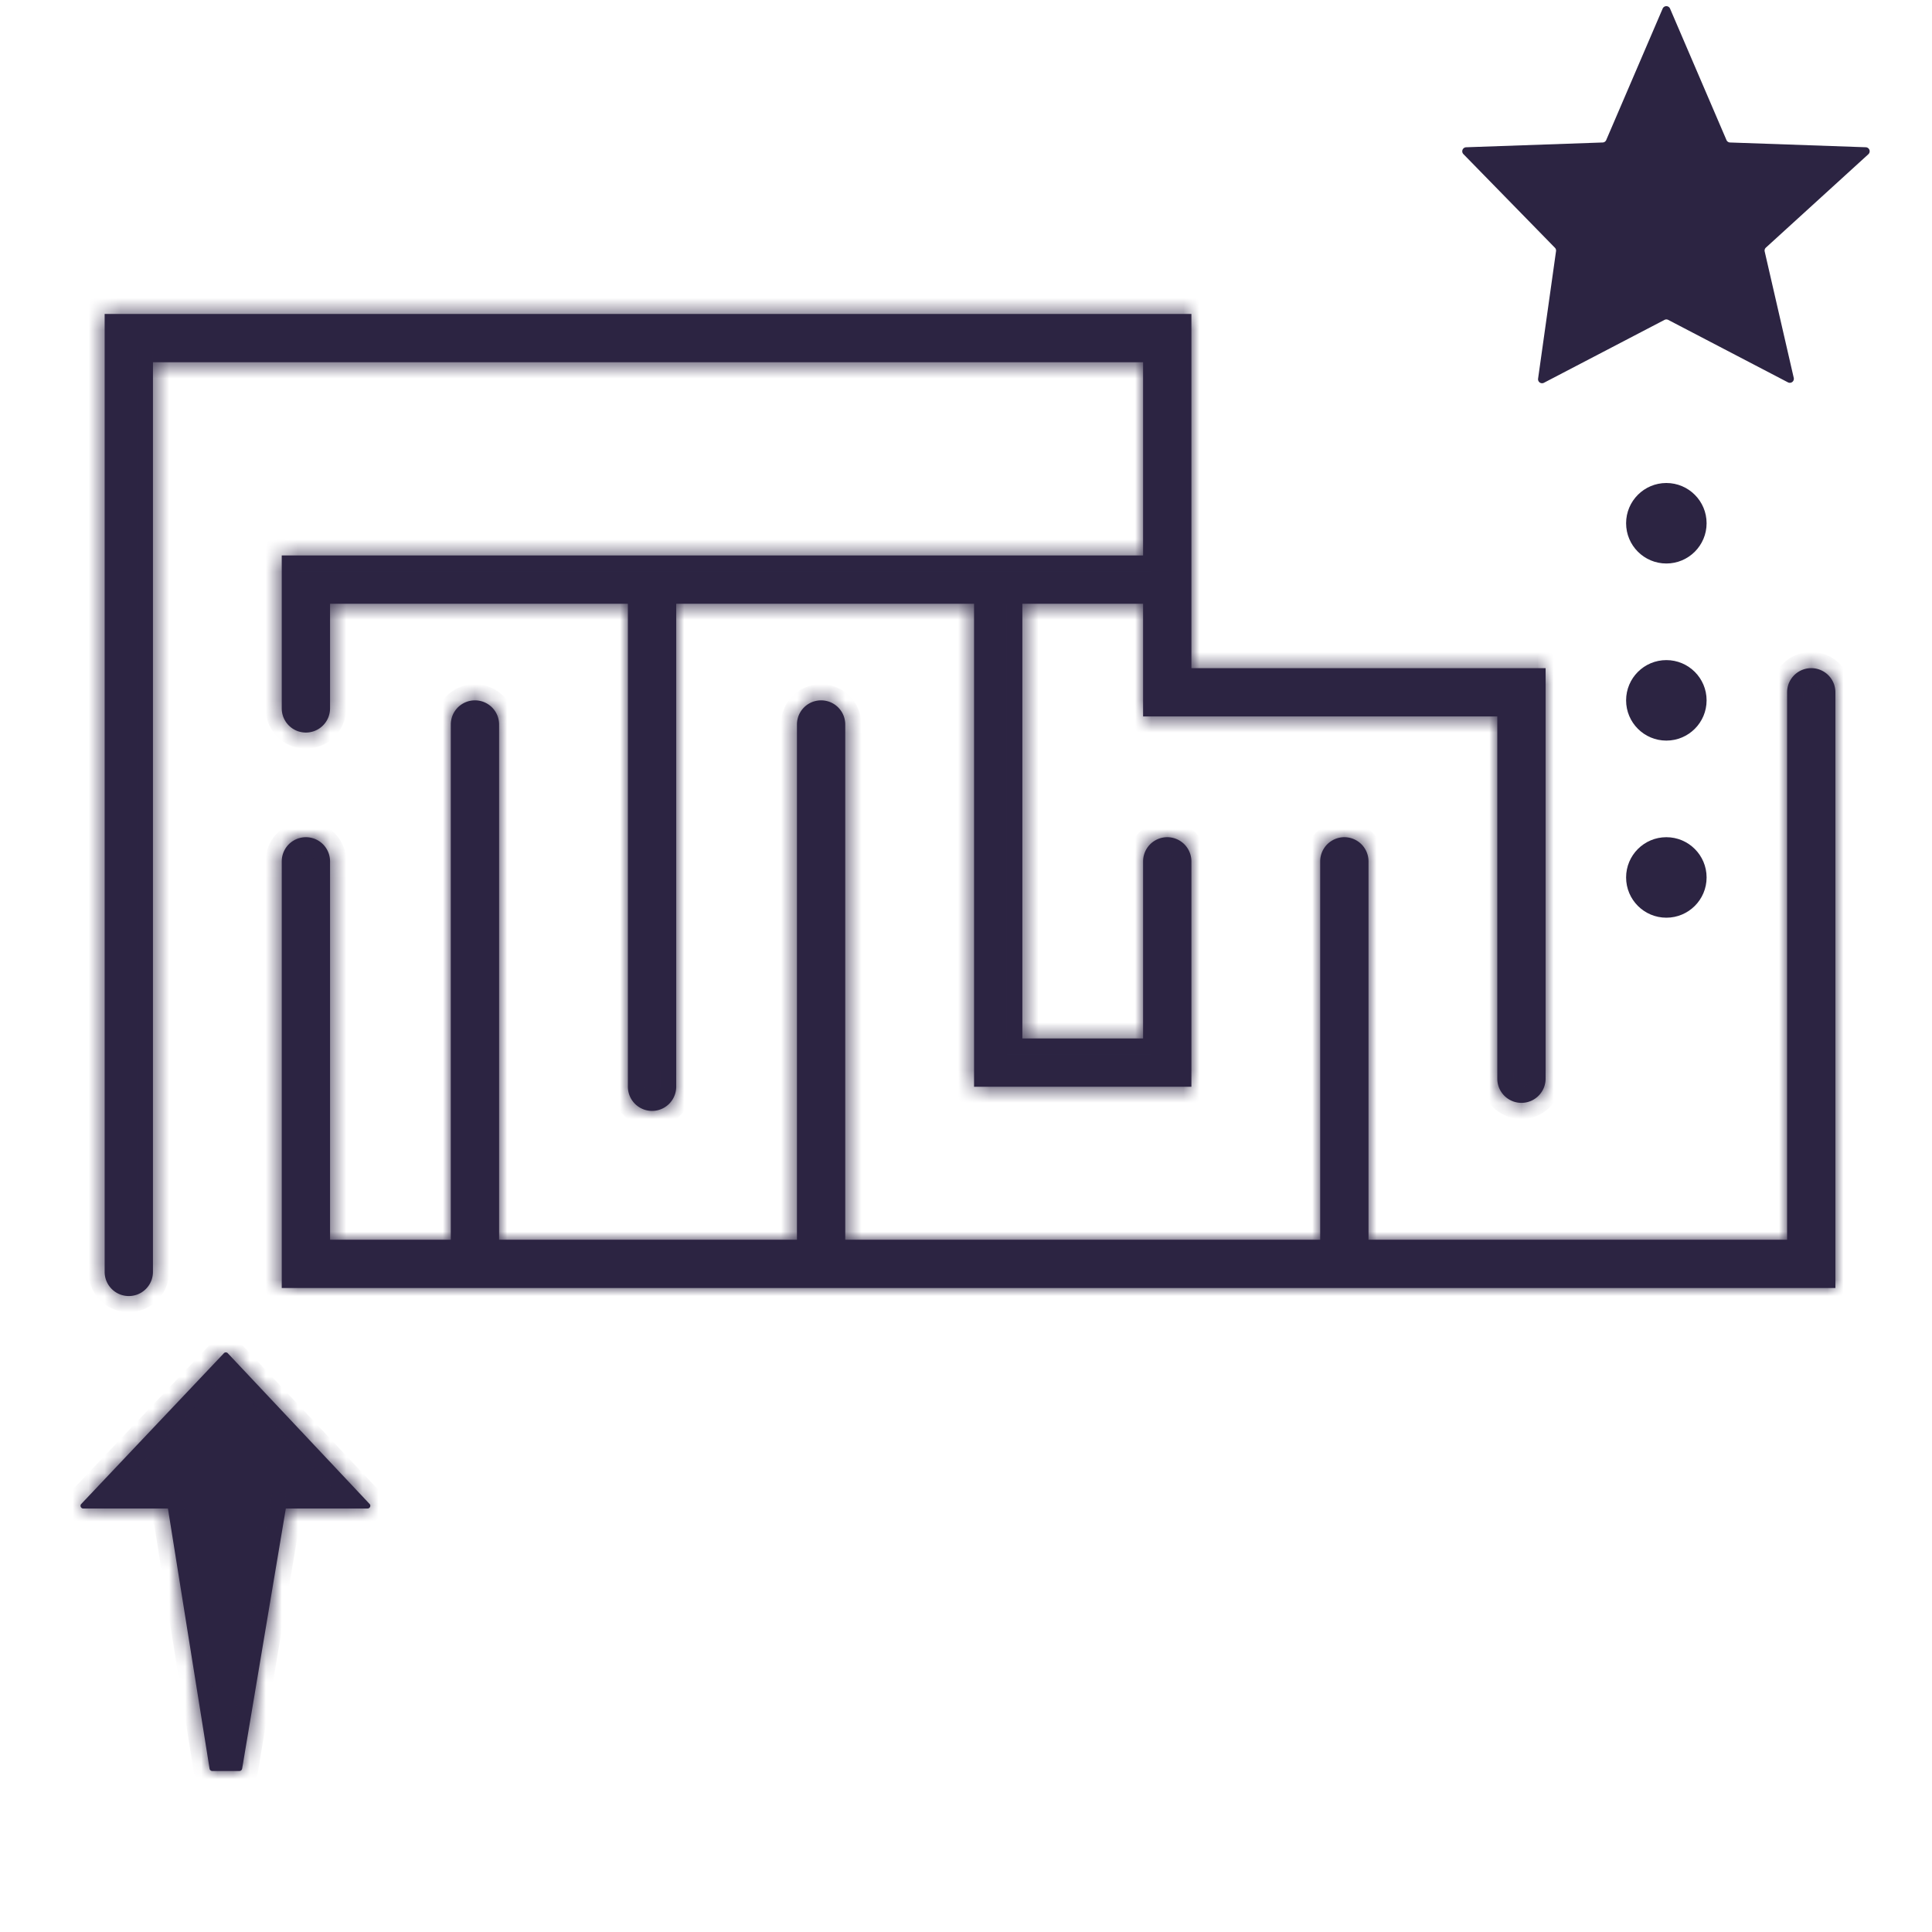
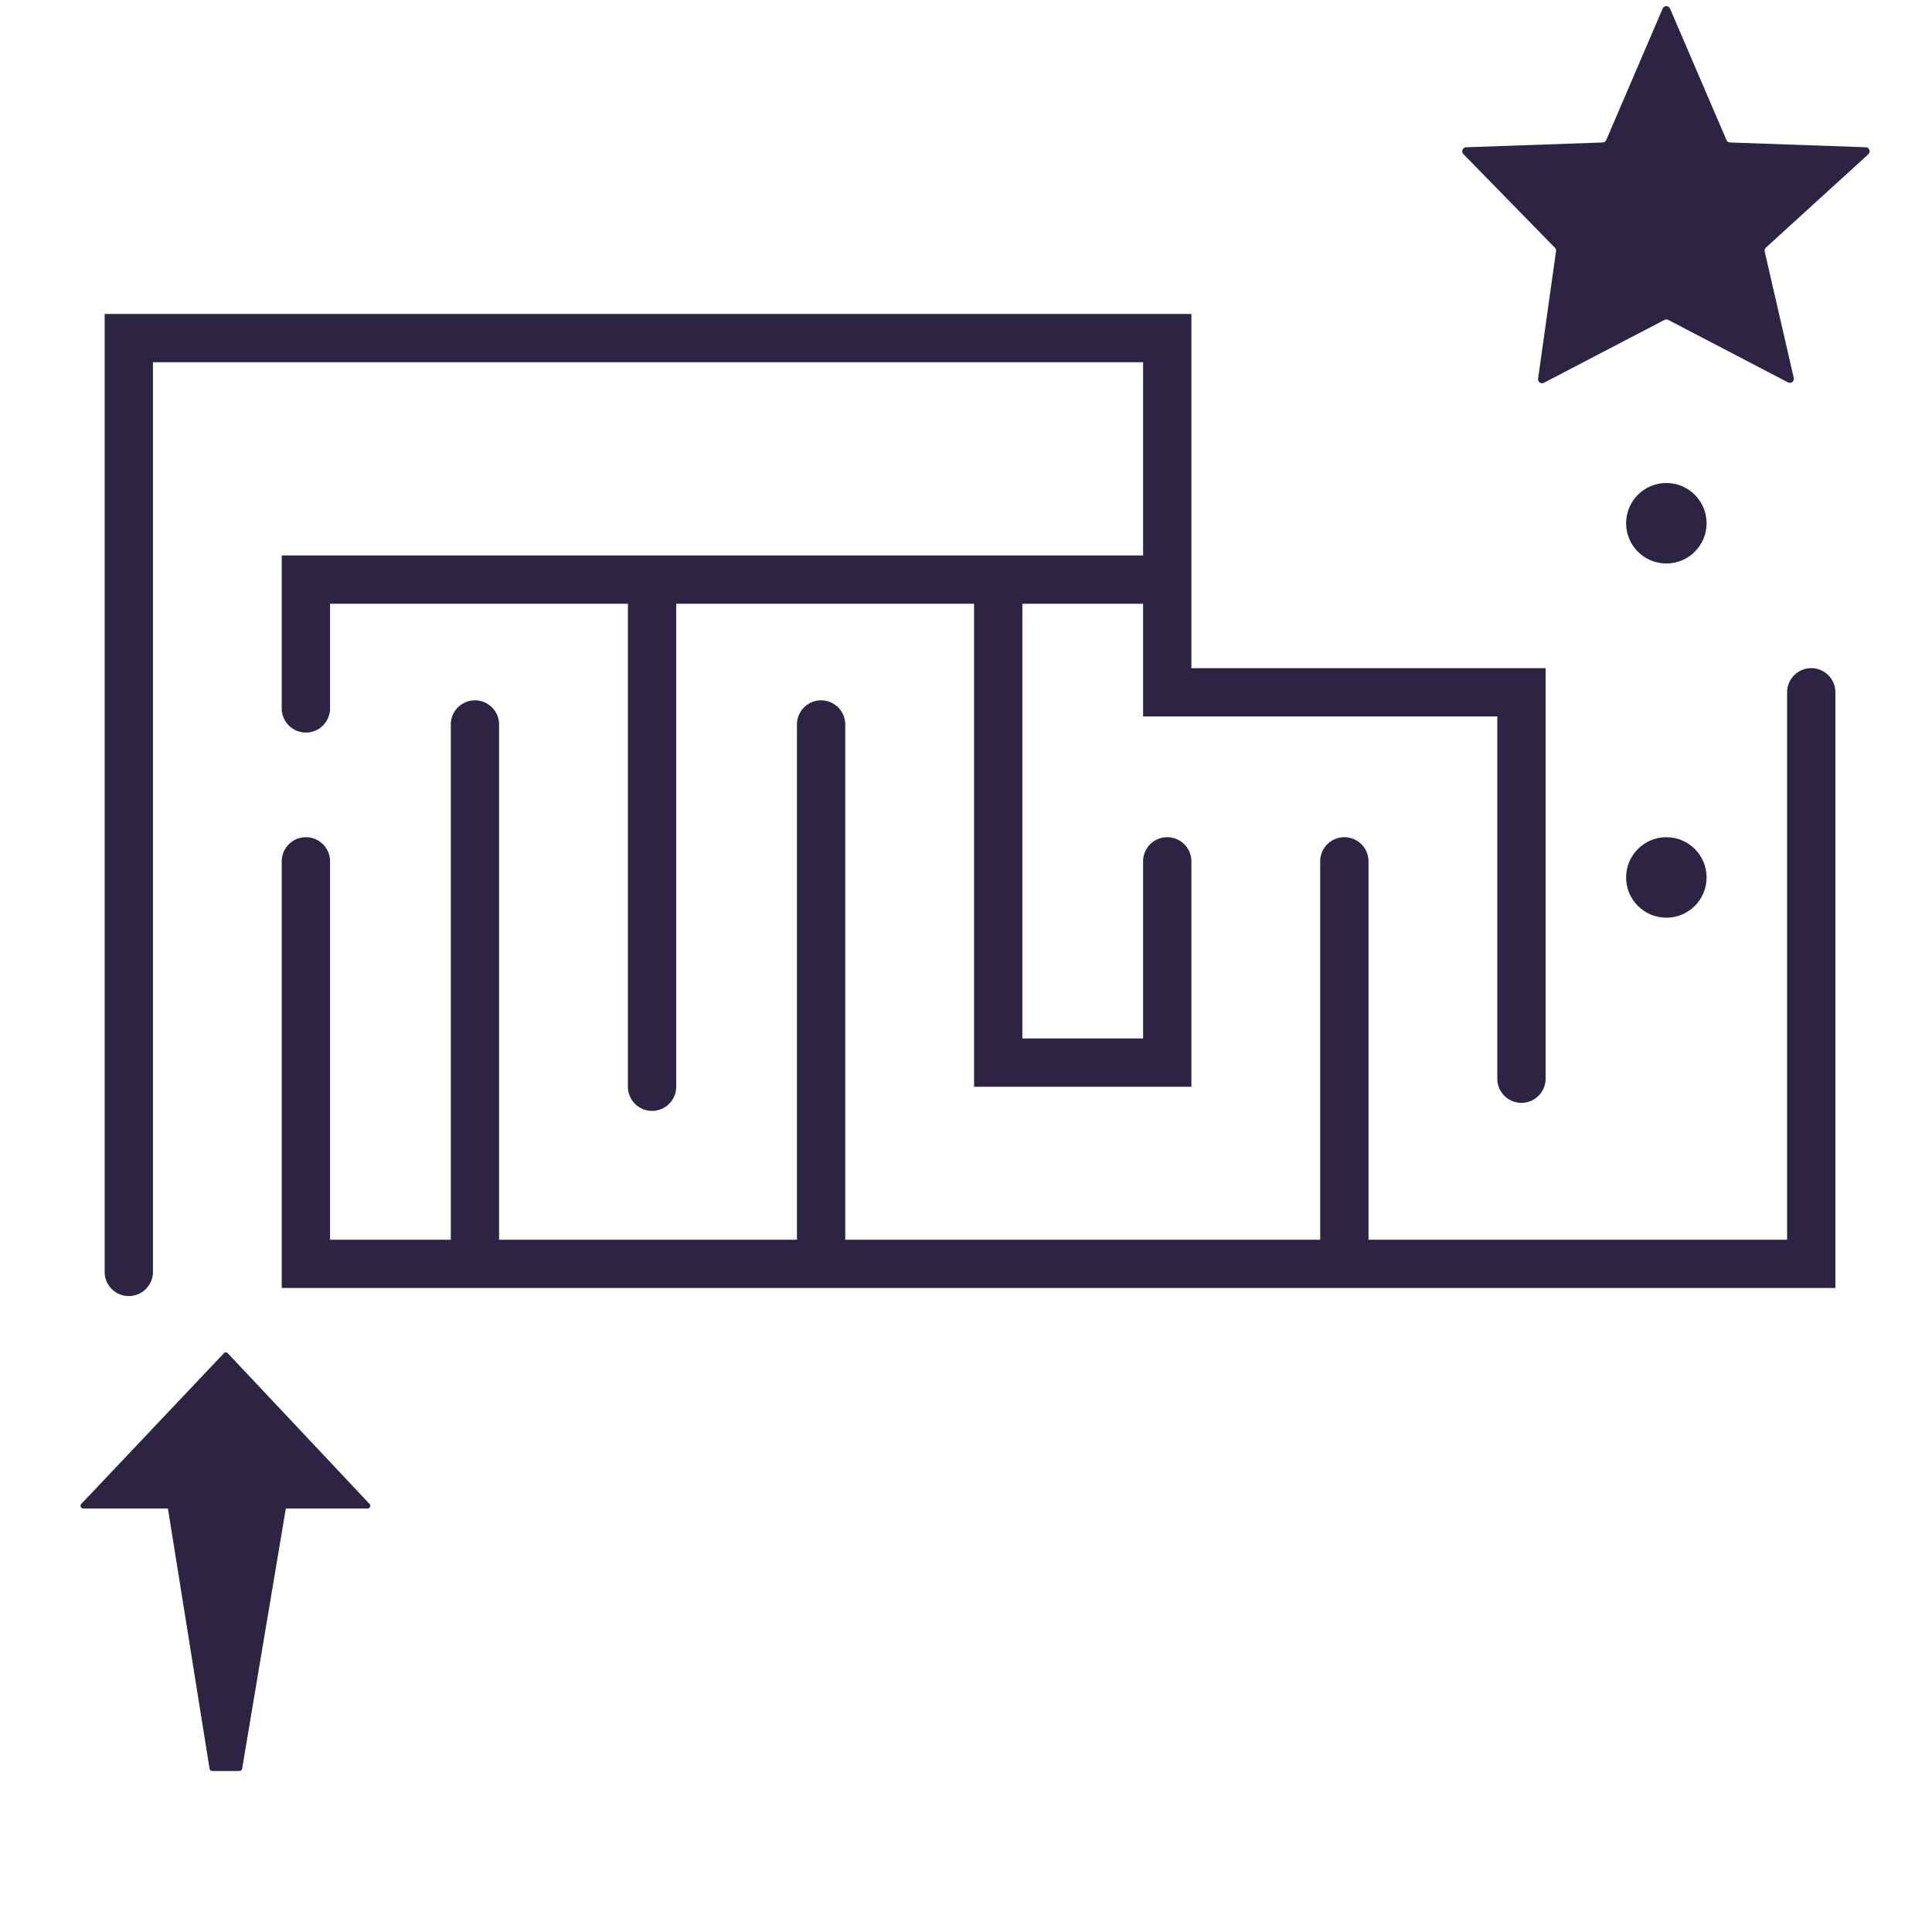
<svg xmlns="http://www.w3.org/2000/svg" width="120" height="120" fill="none">
  <mask id="a" fill="#fff">
-     <path fill-rule="evenodd" clip-rule="evenodd" d="M6.5 19.5H74v22h22V67a1.5 1.5 0 0 1-3 0V44.5H71v-7h-7.5v27H71v-11a1.5 1.5 0 0 1 3 0v14H60.5v-30H42v30a1.5 1.5 0 0 1-3 0v-30H20.5V44a1.5 1.5 0 0 1-3 0v-9.5H71v-12H9.5V79a1.5 1.5 0 0 1-3 0V19.5Zm106 22A1.5 1.5 0 0 1 114 43v37H17.5V53.5a1.5 1.5 0 0 1 3 0V77H28V45a1.5 1.5 0 0 1 3 0v32h18.5V45a1.5 1.5 0 0 1 3 0v32H82V53.5a1.5 1.5 0 0 1 3 0V77h26V43a1.5 1.5 0 0 1 1.5-1.5ZM13.883 84.076 5.03 93.432a.169.169 0 0 0-.008.175c.03.055.088.09.151.09h5.258l2.586 16.163c.015.081.086.14.17.14h1.682a.172.172 0 0 0 .17-.14l2.714-16.163h5.076a.172.172 0 0 0 .172-.17.169.169 0 0 0-.029-.095l-8.801-9.356a.173.173 0 0 0-.287 0Z" />
+     <path fill-rule="evenodd" clip-rule="evenodd" d="M6.5 19.5H74v22h22V67a1.5 1.5 0 0 1-3 0V44.5H71v-7h-7.5v27H71v-11a1.5 1.5 0 0 1 3 0v14H60.5v-30H42v30a1.5 1.5 0 0 1-3 0v-30H20.5V44a1.5 1.5 0 0 1-3 0v-9.5H71v-12H9.5V79a1.5 1.5 0 0 1-3 0V19.5Zm106 22A1.5 1.5 0 0 1 114 43v37H17.5V53.5a1.5 1.5 0 0 1 3 0V77H28V45a1.5 1.5 0 0 1 3 0v32h18.5V45a1.5 1.5 0 0 1 3 0v32H82V53.5a1.5 1.5 0 0 1 3 0V77h26V43a1.5 1.5 0 0 1 1.5-1.5ZM13.883 84.076 5.03 93.432a.169.169 0 0 0-.008.175c.03.055.088.09.151.09h5.258l2.586 16.163c.015.081.086.14.17.14h1.682a.172.172 0 0 0 .17-.14l2.714-16.163h5.076l-8.801-9.356a.173.173 0 0 0-.287 0Z" />
  </mask>
  <path fill-rule="evenodd" clip-rule="evenodd" d="M6.5 19.5H74v22h22V67a1.5 1.5 0 0 1-3 0V44.5H71v-7h-7.5v27H71v-11a1.5 1.5 0 0 1 3 0v14H60.5v-30H42v30a1.5 1.5 0 0 1-3 0v-30H20.5V44a1.5 1.5 0 0 1-3 0v-9.5H71v-12H9.5V79a1.5 1.5 0 0 1-3 0V19.5Zm106 22A1.5 1.5 0 0 1 114 43v37H17.5V53.5a1.5 1.5 0 0 1 3 0V77H28V45a1.5 1.5 0 0 1 3 0v32h18.5V45a1.5 1.5 0 0 1 3 0v32H82V53.5a1.5 1.5 0 0 1 3 0V77h26V43a1.5 1.5 0 0 1 1.5-1.5ZM13.883 84.076 5.03 93.432a.169.169 0 0 0-.008.175c.03.055.088.09.151.09h5.258l2.586 16.163c.015.081.086.14.17.14h1.682a.172.172 0 0 0 .17-.14l2.714-16.163h5.076a.172.172 0 0 0 .172-.17.169.169 0 0 0-.029-.095l-8.801-9.356a.173.173 0 0 0-.287 0Z" fill="#2C2442" />
-   <path d="M6.5 19.5v-1h-1v1h1Zm67.5 0h1v-1h-1v1Zm0 22h-1v1h1v-1Zm22 0h1v-1h-1v1Zm-3 3h1v-1h-1v1Zm-22 0h-1v1h1v-1Zm0-7h1v-1h-1v1Zm-7.5 0v-1h-1v1h1Zm0 27h-1v1h1v-1Zm7.5 0v1h1v-1h-1Zm3 3v1h1v-1h-1Zm-13.5 0h-1v1h1v-1Zm0-30h1v-1h-1v1Zm-18.5 0v-1h-1v1h1Zm-3 0h1v-1h-1v1Zm-18.5 0v-1h-1v1h1Zm-3-3v-1h-1v1h1Zm53.5 0v1h1v-1h-1Zm0-12h1v-1h-1v1Zm-61.5 0v-1h-1v1h1ZM114 80v1h1v-1h-1Zm-96.5 0h-1v1h1v-1Zm3-3h-1v1h1v-1Zm7.5 0v1h1v-1h-1Zm3 0h-1v1h1v-1Zm18.5 0v1h1v-1h-1Zm3 0h-1v1h1v-1ZM82 77v1h1v-1h-1Zm3 0h-1v1h1v-1Zm26 0v1h1v-1h-1ZM5.029 93.432l-.726-.688-.057.06-.046.068.829.56Zm8.854-9.356.727.687.056-.059.045-.067-.828-.561Zm-8.862 9.531.88-.475-.003-.004-.877.479Zm5.409.09.987-.158-.134-.842h-.853v1Zm2.586 16.163-.988.158.002.014.003.014.983-.186Zm2.021 0 .983.186.002-.01.002-.01-.987-.166Zm2.715-16.163v-1h-.846l-.14.834.986.166Zm5.228-.09-.875-.484-.006.01.88.474Zm-.009-.175.828-.56-.045-.067-.055-.058-.728.685Zm-8.801-9.356-.828.561.045.066.055.058.728-.685ZM8 18.5H6.5v2H8v-2Zm64.5 0H8v2h64.5v-2Zm1.5 0h-1.5v2H74v-2Zm1 2.5v-1.5h-2V21h2Zm0 15V21h-2v15h2Zm0 5.5V36h-2v5.5h2Zm19.5-1H74v2h20.5v-2Zm1.5 0h-1.5v2H96v-2Zm1 2.5v-1.5h-2V43h2Zm0 24V43h-2v24h2Zm-2.5 2.5A2.5 2.5 0 0 0 97 67h-2a.5.5 0 0 1-.5.5v2ZM92 67a2.5 2.5 0 0 0 2.5 2.5v-2a.5.5 0 0 1-.5-.5h-2Zm0-22.5V67h2V44.5h-2Zm-19.5 1H93v-2H72.5v2Zm-1.5 0h1.5v-2H71v2ZM70 43v1.5h2V43h-2Zm0-5.5V43h2v-5.5h-2Zm-6.5 1H71v-2h-7.5v2Zm1 26v-27h-2v27h2Zm6.5-1h-7.5v2H71v-2Zm-1-10v11h2v-11h-2Zm2.5-2.5a2.5 2.5 0 0 0-2.5 2.5h2a.5.5 0 0 1 .5-.5v-2Zm2.5 2.5a2.5 2.5 0 0 0-2.5-2.5v2a.5.5 0 0 1 .5.5h2ZM75 66V53.5h-2V66h2Zm0 1.5V66h-2v1.5h2Zm-2.5 1H74v-2h-1.5v2Zm-10.5 0h10.5v-2H62v2Zm-1.5 0H62v-2h-1.5v2Zm-1-2.5v1.5h2V66h-2Zm0-28.5V66h2V37.5h-2Zm-17.5 1h18.5v-2H42v2Zm1 29v-30h-2v30h2ZM40.5 70a2.5 2.5 0 0 0 2.5-2.5h-2a.5.5 0 0 1-.5.5v2ZM38 67.5a2.5 2.5 0 0 0 2.5 2.5v-2a.5.5 0 0 1-.5-.5h-2Zm0-30v30h2v-30h-2Zm-17.5 1H39v-2H20.5v2Zm1 5.5v-6.5h-2V44h2ZM19 46.5a2.5 2.5 0 0 0 2.5-2.5h-2a.5.5 0 0 1-.5.5v2ZM16.5 44a2.5 2.5 0 0 0 2.5 2.5v-2a.5.5 0 0 1-.5-.5h-2Zm0-8v8h2v-8h-2Zm0-1.5V36h2v-1.5h-2Zm2.5-1h-1.5v2H19v-2Zm21.5 0H19v2h21.5v-2Zm21.5 0H40.5v2H62v-2Zm9 0h-9v2h9v-2Zm-1-11v12h2v-12h-2Zm-60.5 1H71v-2H9.5v2Zm1 55.5V22.5h-2V79h2ZM8 81.5a2.5 2.5 0 0 0 2.5-2.5h-2a.5.5 0 0 1-.5.5v2ZM5.5 79A2.5 2.5 0 0 0 8 81.5v-2a.5.5 0 0 1-.5-.5h-2Zm0-58v58h2V21h-2Zm0-1.5V21h2v-1.5h-2ZM115 43a2.5 2.5 0 0 0-2.5-2.5v2a.5.5 0 0 1 .5.5h2Zm0 35.5V43h-2v35.5h2Zm0 1.5v-1.5h-2V80h2Zm-2.5 1h1.5v-2h-1.5v2Zm-29 0h29v-2h-29v2ZM51 81h32.5v-2H51v2Zm-21.5 0H51v-2H29.5v2ZM19 81h10.5v-2H19v2Zm-1.5 0H19v-2h-1.5v2Zm-1-2.5V80h2v-1.5h-2Zm0-25v25h2v-25h-2ZM19 51a2.5 2.5 0 0 0-2.5 2.5h2a.5.5 0 0 1 .5-.5v-2Zm2.5 2.5A2.5 2.5 0 0 0 19 51v2a.5.5 0 0 1 .5.5h2Zm0 23.5V53.5h-2V77h2Zm6.5-1h-7.5v2H28v-2Zm-1-31v32h2V45h-2Zm2.5-2.5A2.5 2.5 0 0 0 27 45h2a.5.5 0 0 1 .5-.5v-2ZM32 45a2.5 2.5 0 0 0-2.5-2.5v2a.5.5 0 0 1 .5.5h2Zm0 32V45h-2v32h2Zm17.5-1H31v2h18.5v-2Zm-1-31v32h2V45h-2Zm2.5-2.5a2.5 2.5 0 0 0-2.5 2.5h2a.5.5 0 0 1 .5-.5v-2Zm2.5 2.5a2.5 2.5 0 0 0-2.5-2.5v2a.5.5 0 0 1 .5.5h2Zm0 32V45h-2v32h2ZM82 76H52.5v2H82v-2Zm-1-22.5V77h2V53.5h-2Zm2.5-2.5a2.5 2.5 0 0 0-2.5 2.5h2a.5.5 0 0 1 .5-.5v-2Zm2.5 2.5a2.5 2.5 0 0 0-2.5-2.5v2a.5.5 0 0 1 .5.5h2ZM86 77V53.5h-2V77h2Zm25-1H85v2h26v-2Zm-1-33v34h2V43h-2Zm2.5-2.5A2.5 2.5 0 0 0 110 43h2a.5.5 0 0 1 .5-.5v-2ZM5.755 94.12l8.855-9.357-1.453-1.375-8.854 9.356 1.452 1.375Zm.143-.992a.831.831 0 0 1-.04.864L4.2 92.872c-.243.36-.268.828-.057 1.214l1.755-.958Zm-.726-.431c.3 0 .582.163.729.435l-1.76.95c.206.383.605.615 1.031.615v-2Zm5.258 0H5.172v2h5.258v-2Zm3.573 17.005-2.586-16.163-1.975.316 2.586 16.163 1.975-.316Zm-.818-.702c.395 0 .739.28.813.674l-1.965.372c.105.556.592.954 1.152.954v-2Zm1.683 0h-1.683v2h1.683v-2Zm-.813.674a.828.828 0 0 1 .813-.674v2c.562 0 1.047-.399 1.152-.954l-1.965-.372Zm2.711-16.143-2.715 16.163 1.973.332 2.715-16.163-1.973-.332Zm6.062-.834h-5.076v2h5.076v-2Zm-.729.435a.828.828 0 0 1 .729-.435v2c.426 0 .825-.232 1.032-.615l-1.76-.95Zm-.099.395c0-.134.032-.274.105-.404l1.75.968c.1-.18.145-.376.145-.564h-2Zm.143.466a.832.832 0 0 1-.143-.466h2c0-.228-.067-.458-.201-.656l-1.656 1.122Zm-8.701-9.232 8.8 9.356 1.457-1.37-8.8-9.356-1.457 1.37Zm.585.239a.827.827 0 0 1-.685-.363l1.656-1.123a1.173 1.173 0 0 0-.971-.514v2Zm.684-.363a.826.826 0 0 1-.684.363v-2c-.388 0-.752.192-.971.514l1.655 1.123Z" fill="#2C2442" mask="url(#a)" />
  <path d="M103.27.535a.25.25 0 0 1 .46 0l3.504 8.164a.252.252 0 0 0 .221.151l8.432.296a.25.25 0 0 1 .16.434l-6.364 5.8a.25.25 0 0 0-.075.24l1.805 7.851a.25.25 0 0 1-.359.278l-7.438-3.88a.251.251 0 0 0-.232 0l-7.487 3.906a.25.25 0 0 1-.364-.256l1.115-7.92a.25.25 0 0 0-.068-.209l-5.685-5.818a.25.25 0 0 1 .17-.425l8.48-.297a.25.25 0 0 0 .22-.151L103.27.535Z" fill="#2C2442" />
  <circle cx="103.5" cy="32.5" r="2.5" fill="#2C2442" />
-   <circle cx="103.5" cy="43.5" r="2.5" fill="#2C2442" />
  <circle cx="103.5" cy="54.5" r="2.5" fill="#2C2442" />
</svg>